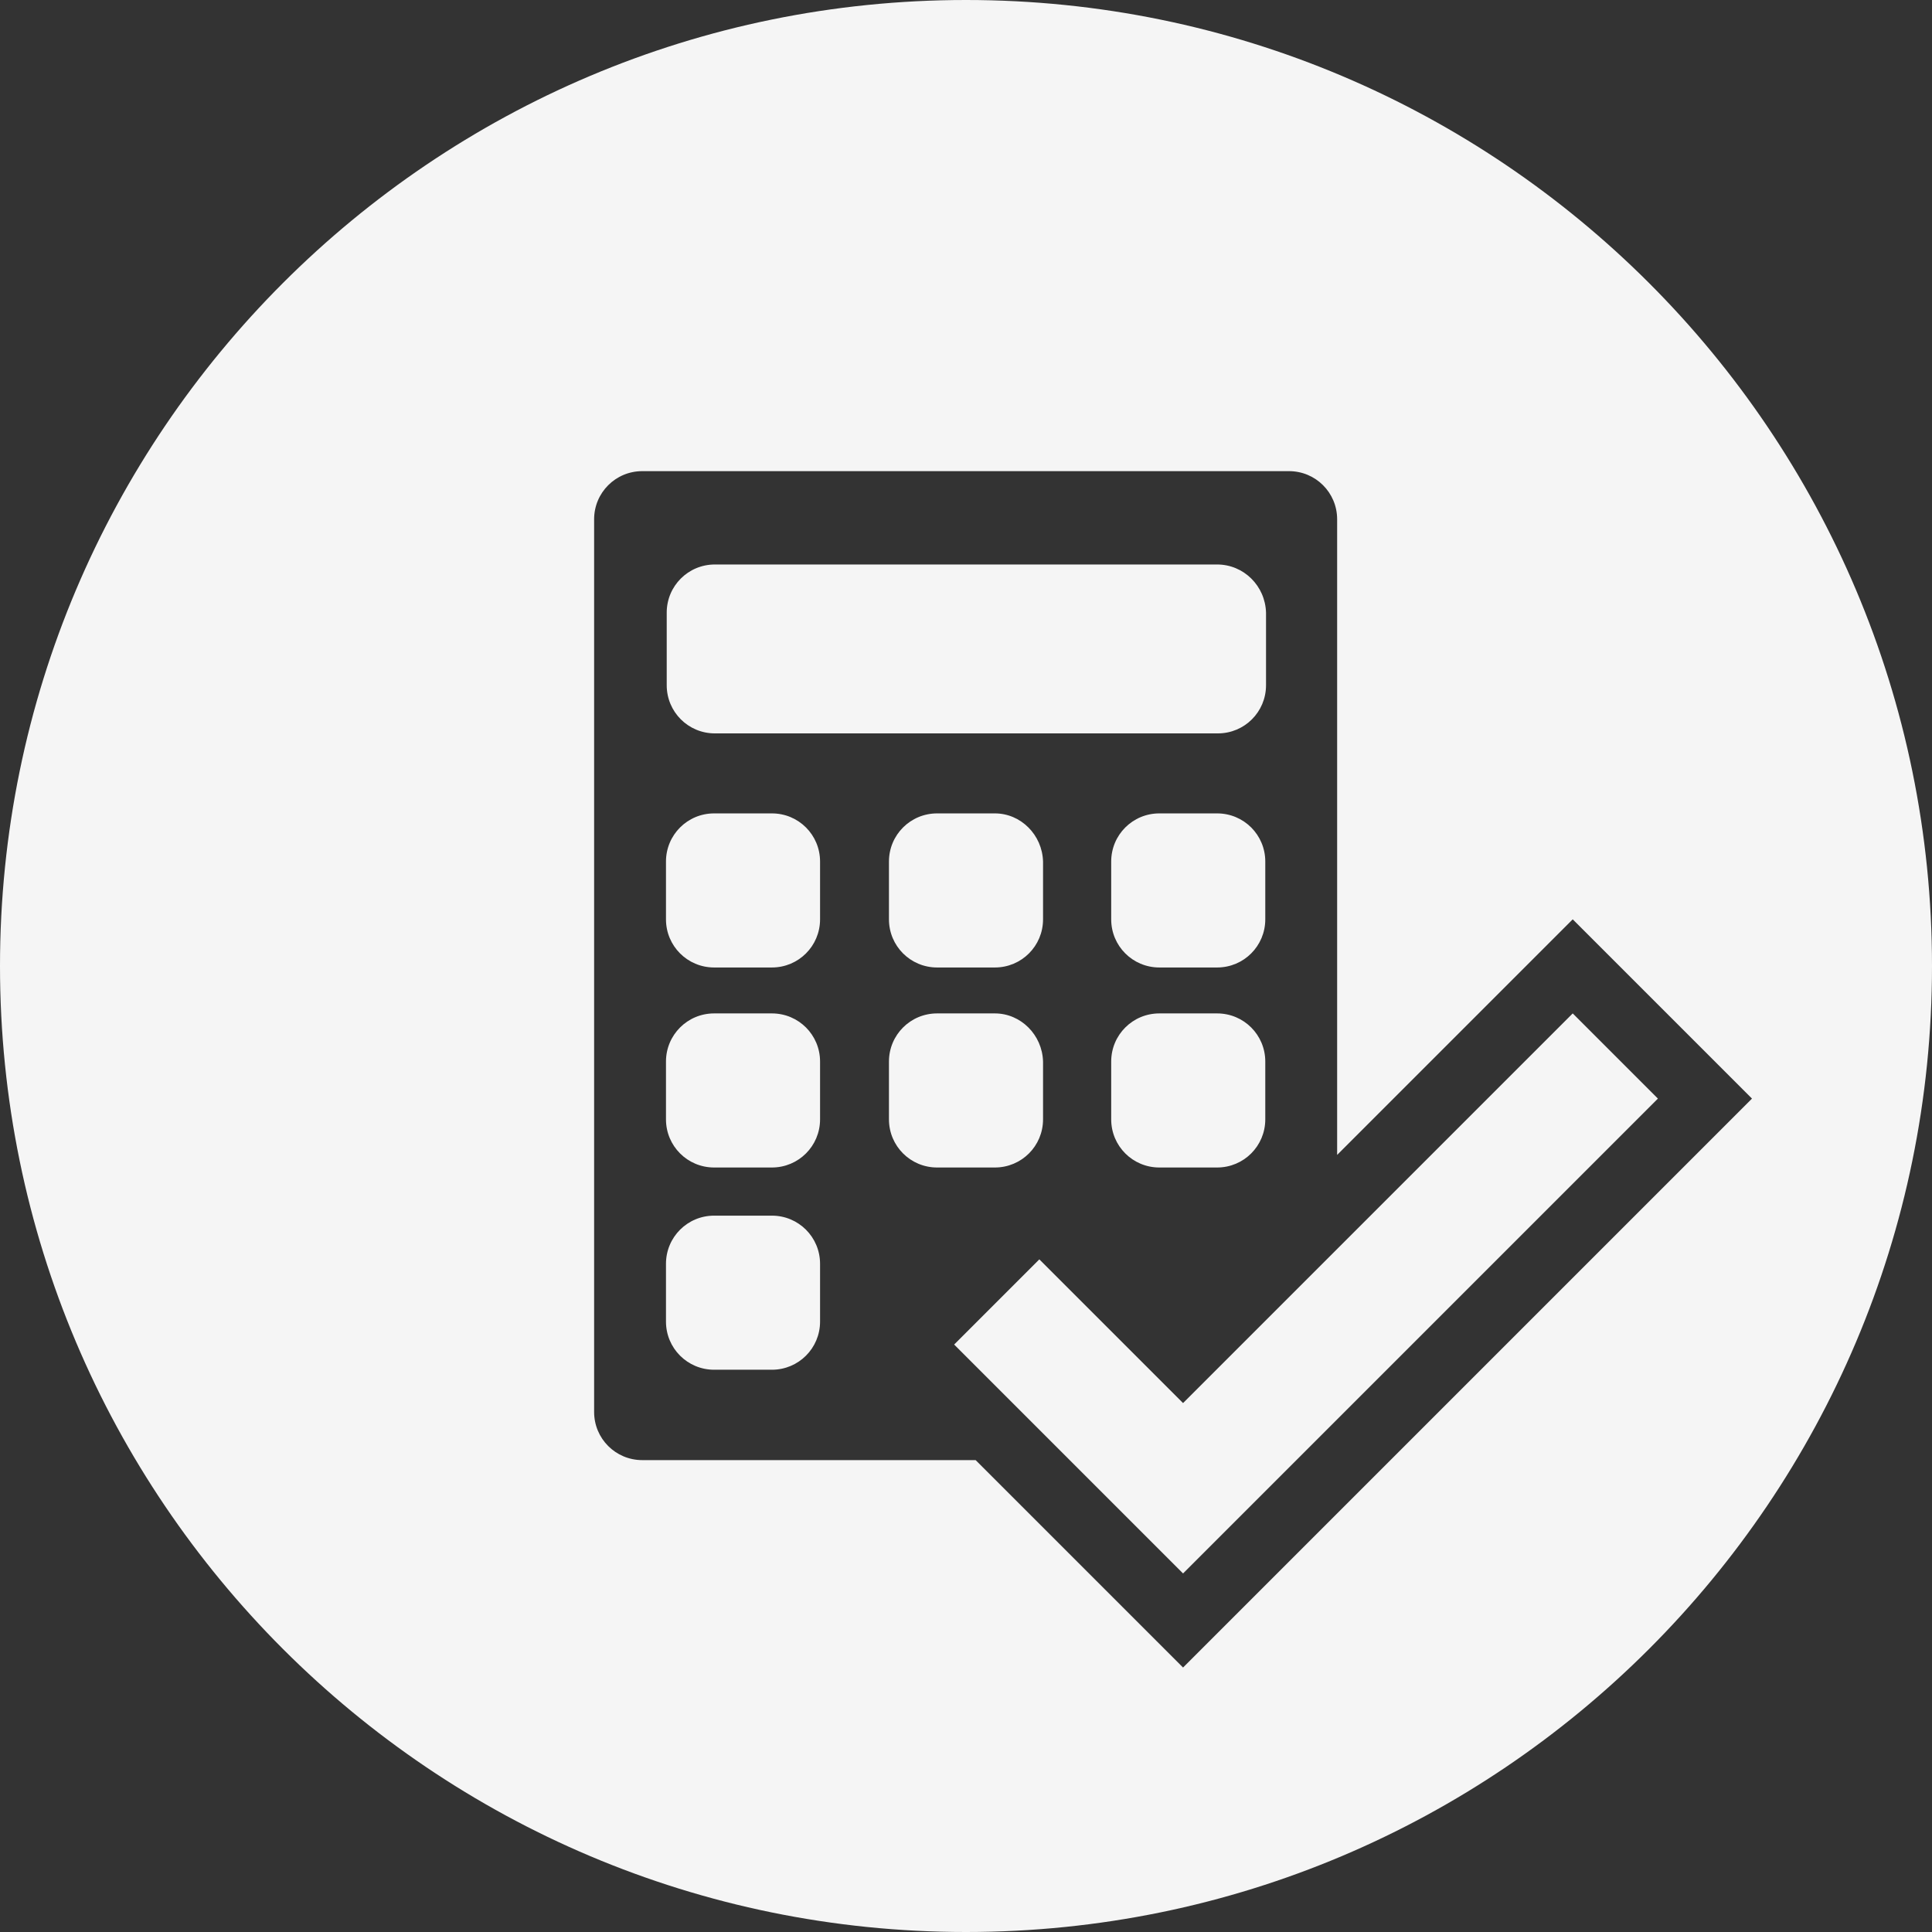
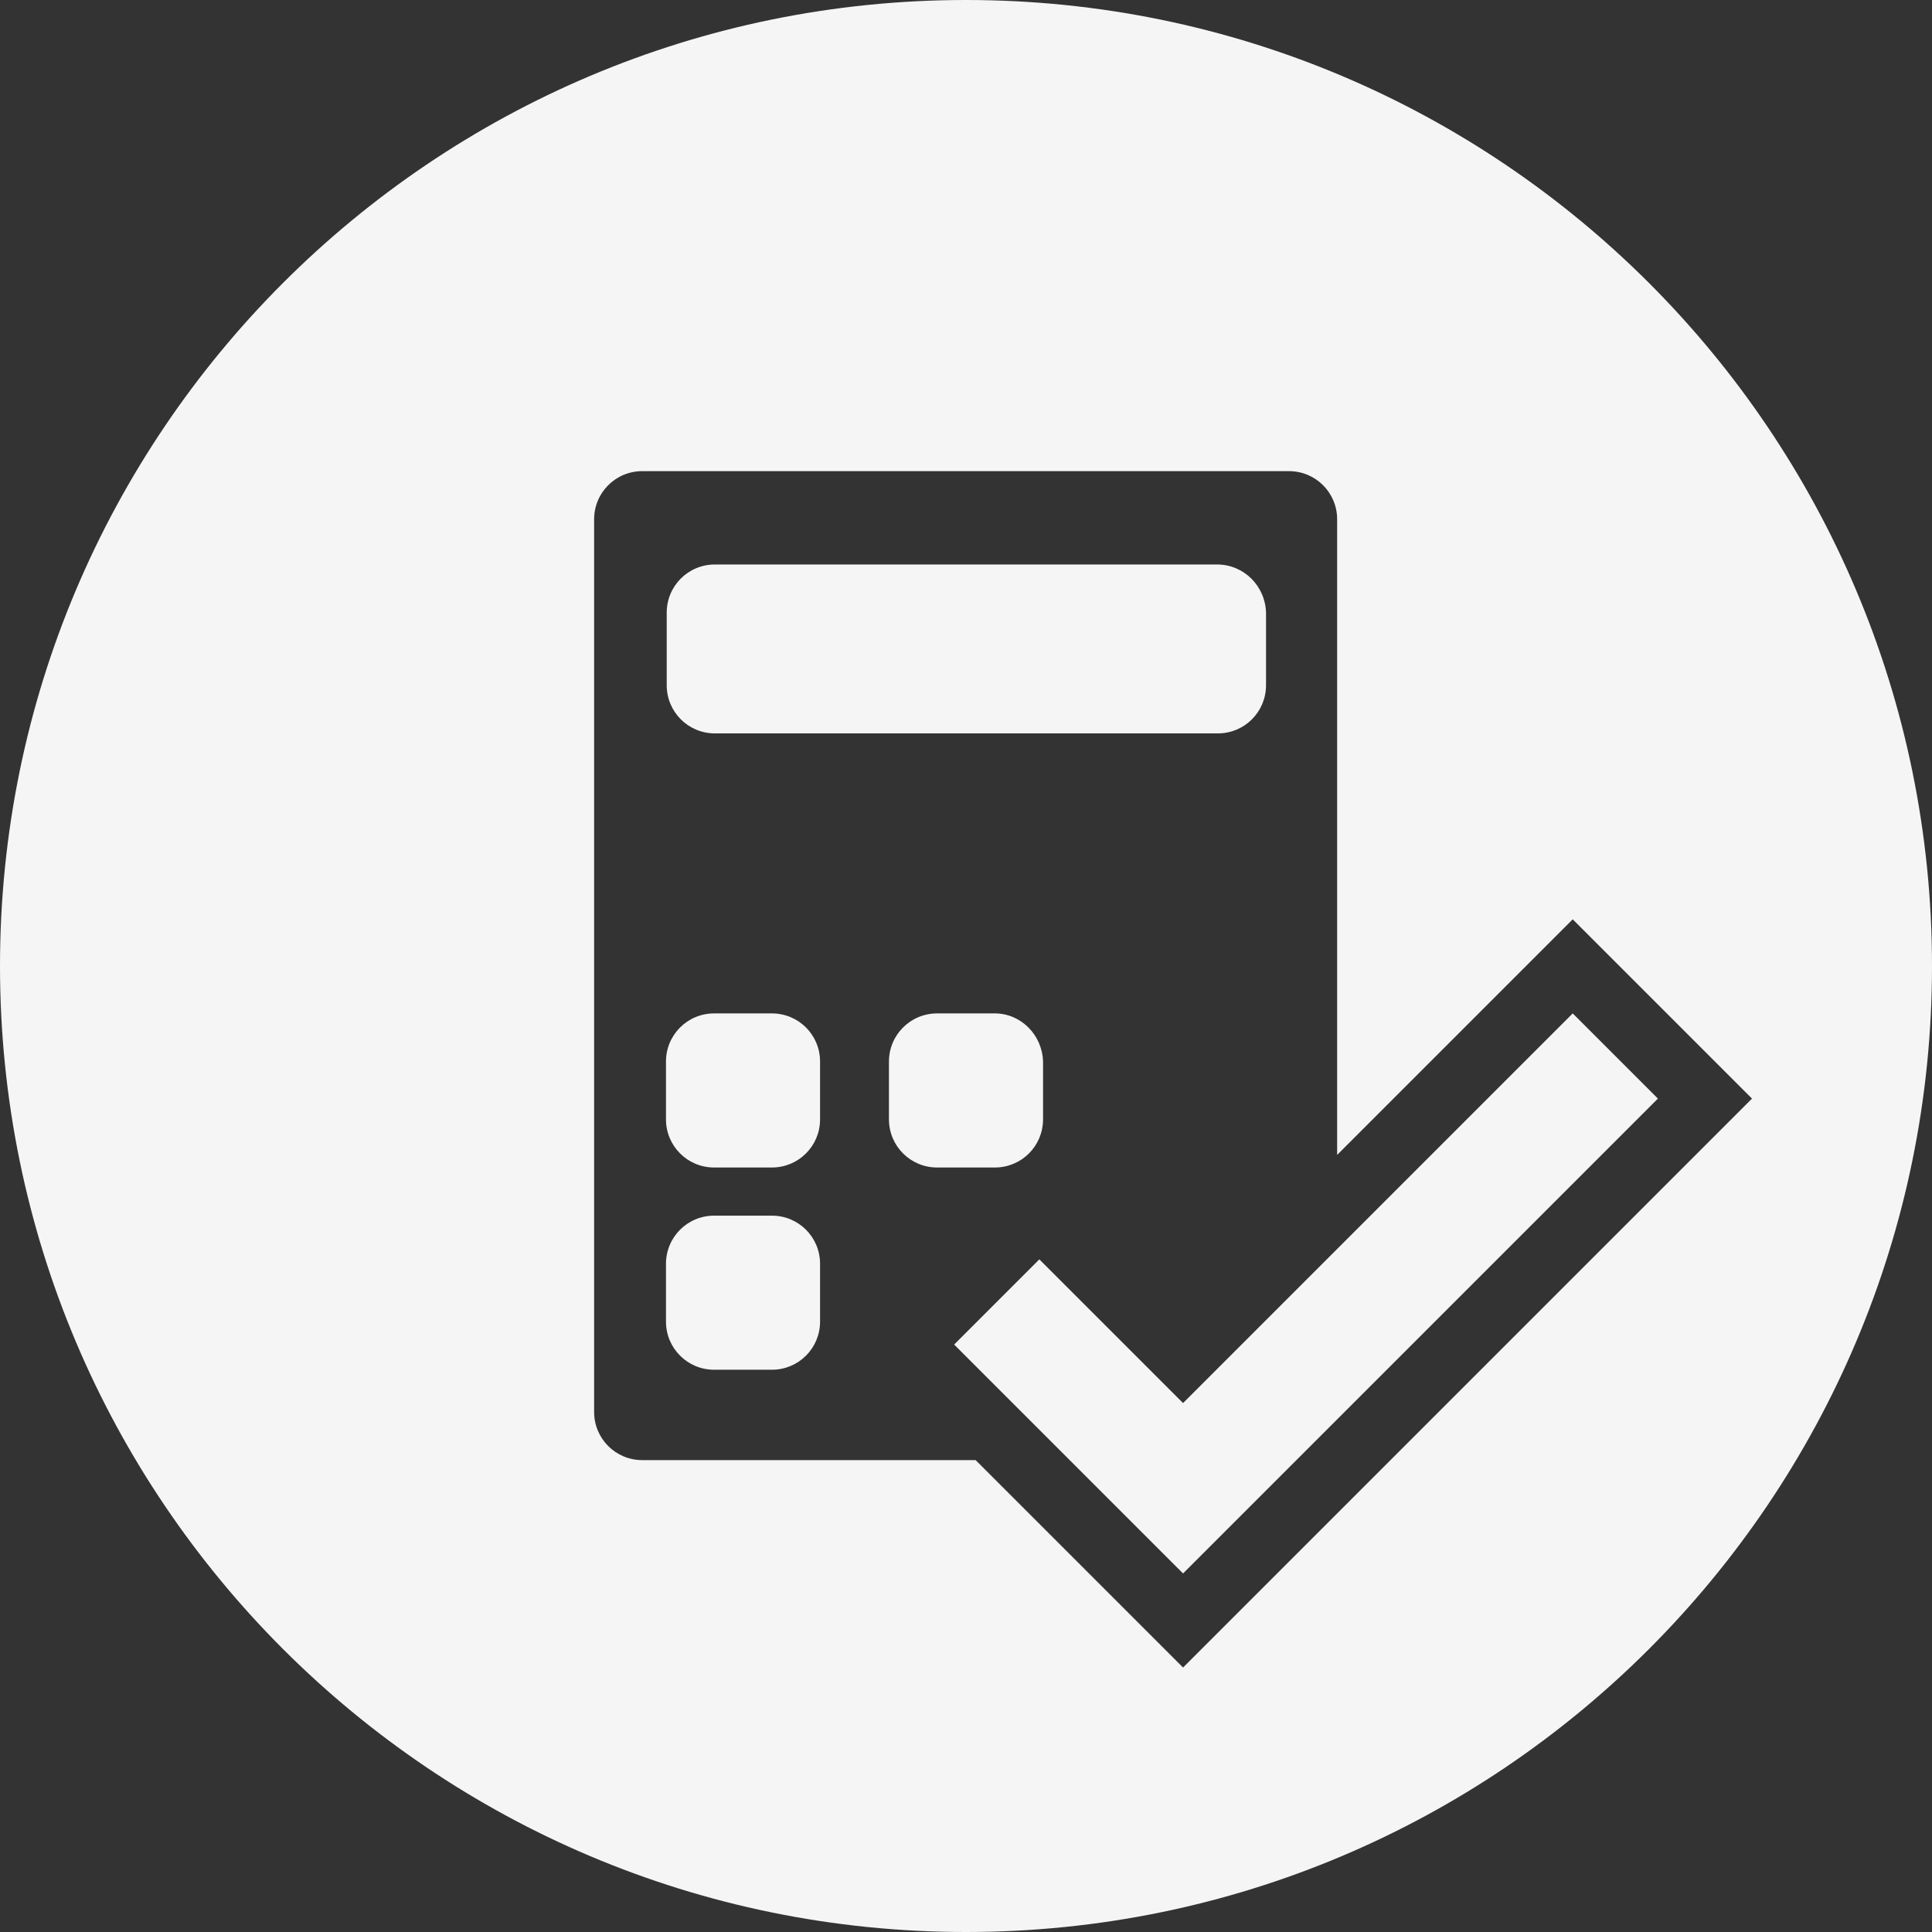
<svg xmlns="http://www.w3.org/2000/svg" version="1.1" id="Layer_1" x="0px" y="0px" viewBox="0 0 260.8 260.8" style="enable-background:new 0 0 260.8 260.8;" xml:space="preserve">
  <rect x="0" y="0" width="260.8" height="260.8" fill="#333333" stroke="none" />
  <style type="text/css">
	.st0{fill:#F5F5F5;}
</style>
  <g>
    <g>
      <path class="st0" d="M104.2,164.1h-7.8c-3.6,0-6.5,2.9-6.5,6.5v7.8c0,3.6,2.9,6.5,6.5,6.5h7.8c3.6,0,6.5-2.9,6.5-6.5v-7.8    C110.7,167,107.8,164.1,104.2,164.1z" />
      <path class="st0" d="M134.3,136.8h-7.8c-3.6,0-6.5,2.9-6.5,6.5v7.8c0,3.6,2.9,6.5,6.5,6.5h7.8c3.6,0,6.5-2.9,6.5-6.5v-7.8    C140.7,139.7,137.8,136.8,134.3,136.8z" />
      <path class="st0" d="M104.2,136.8h-7.8c-3.6,0-6.5,2.9-6.5,6.5v7.8c0,3.6,2.9,6.5,6.5,6.5h7.8c3.6,0,6.5-2.9,6.5-6.5v-7.8    C110.7,139.7,107.8,136.8,104.2,136.8z" />
      <path class="st0" d="M164.3,76.2H96.5c-3.6,0-6.5,2.9-6.5,6.5v9.8c0,3.6,2.9,6.5,6.5,6.5h67.9c3.6,0,6.5-2.9,6.5-6.5v-9.8    C170.8,79.1,167.9,76.2,164.3,76.2z" />
-       <path class="st0" d="M164.3,136.8h-7.8c-3.6,0-6.5,2.9-6.5,6.5v7.8c0,3.6,2.9,6.5,6.5,6.5h7.8c3.6,0,6.5-2.9,6.5-6.5v-7.8    C170.8,139.7,167.9,136.8,164.3,136.8z" />
-       <path class="st0" d="M134.3,109.8h-7.8c-3.6,0-6.5,2.9-6.5,6.5v7.8c0,3.6,2.9,6.5,6.5,6.5h7.8c3.6,0,6.5-2.9,6.5-6.5v-7.8    C140.7,112.7,137.8,109.8,134.3,109.8z" />
-       <path class="st0" d="M104.2,109.8h-7.8c-3.6,0-6.5,2.9-6.5,6.5v7.8c0,3.6,2.9,6.5,6.5,6.5h7.8c3.6,0,6.5-2.9,6.5-6.5v-7.8    C110.7,112.7,107.8,109.8,104.2,109.8z" />
-       <path class="st0" d="M164.3,109.8h-7.8c-3.6,0-6.5,2.9-6.5,6.5v7.8c0,3.6,2.9,6.5,6.5,6.5h7.8c3.6,0,6.5-2.9,6.5-6.5v-7.8    C170.8,112.7,167.9,109.8,164.3,109.8z" />
      <g>
        <path class="st0" d="M130.4,0C58.4,0,0,58.4,0,130.4s58.4,130.4,130.4,130.4s130.4-58.4,130.4-130.4S202.4,0,130.4,0z      M159.7,225.1l-28-28h-45c-3.6,0-6.5-2.9-6.5-6.5V70.1c0-3.6,2.9-6.5,6.5-6.5H174c3.6,0,6.5,2.9,6.5,6.5v85.8l31.8-31.8     l24.2,24.2L159.7,225.1z" />
        <polygon class="st0" points="128.8,181.5 140.3,170 159.7,189.4 212.3,136.8 223.8,148.3 159.7,212.4    " />
      </g>
    </g>
  </g>
</svg>